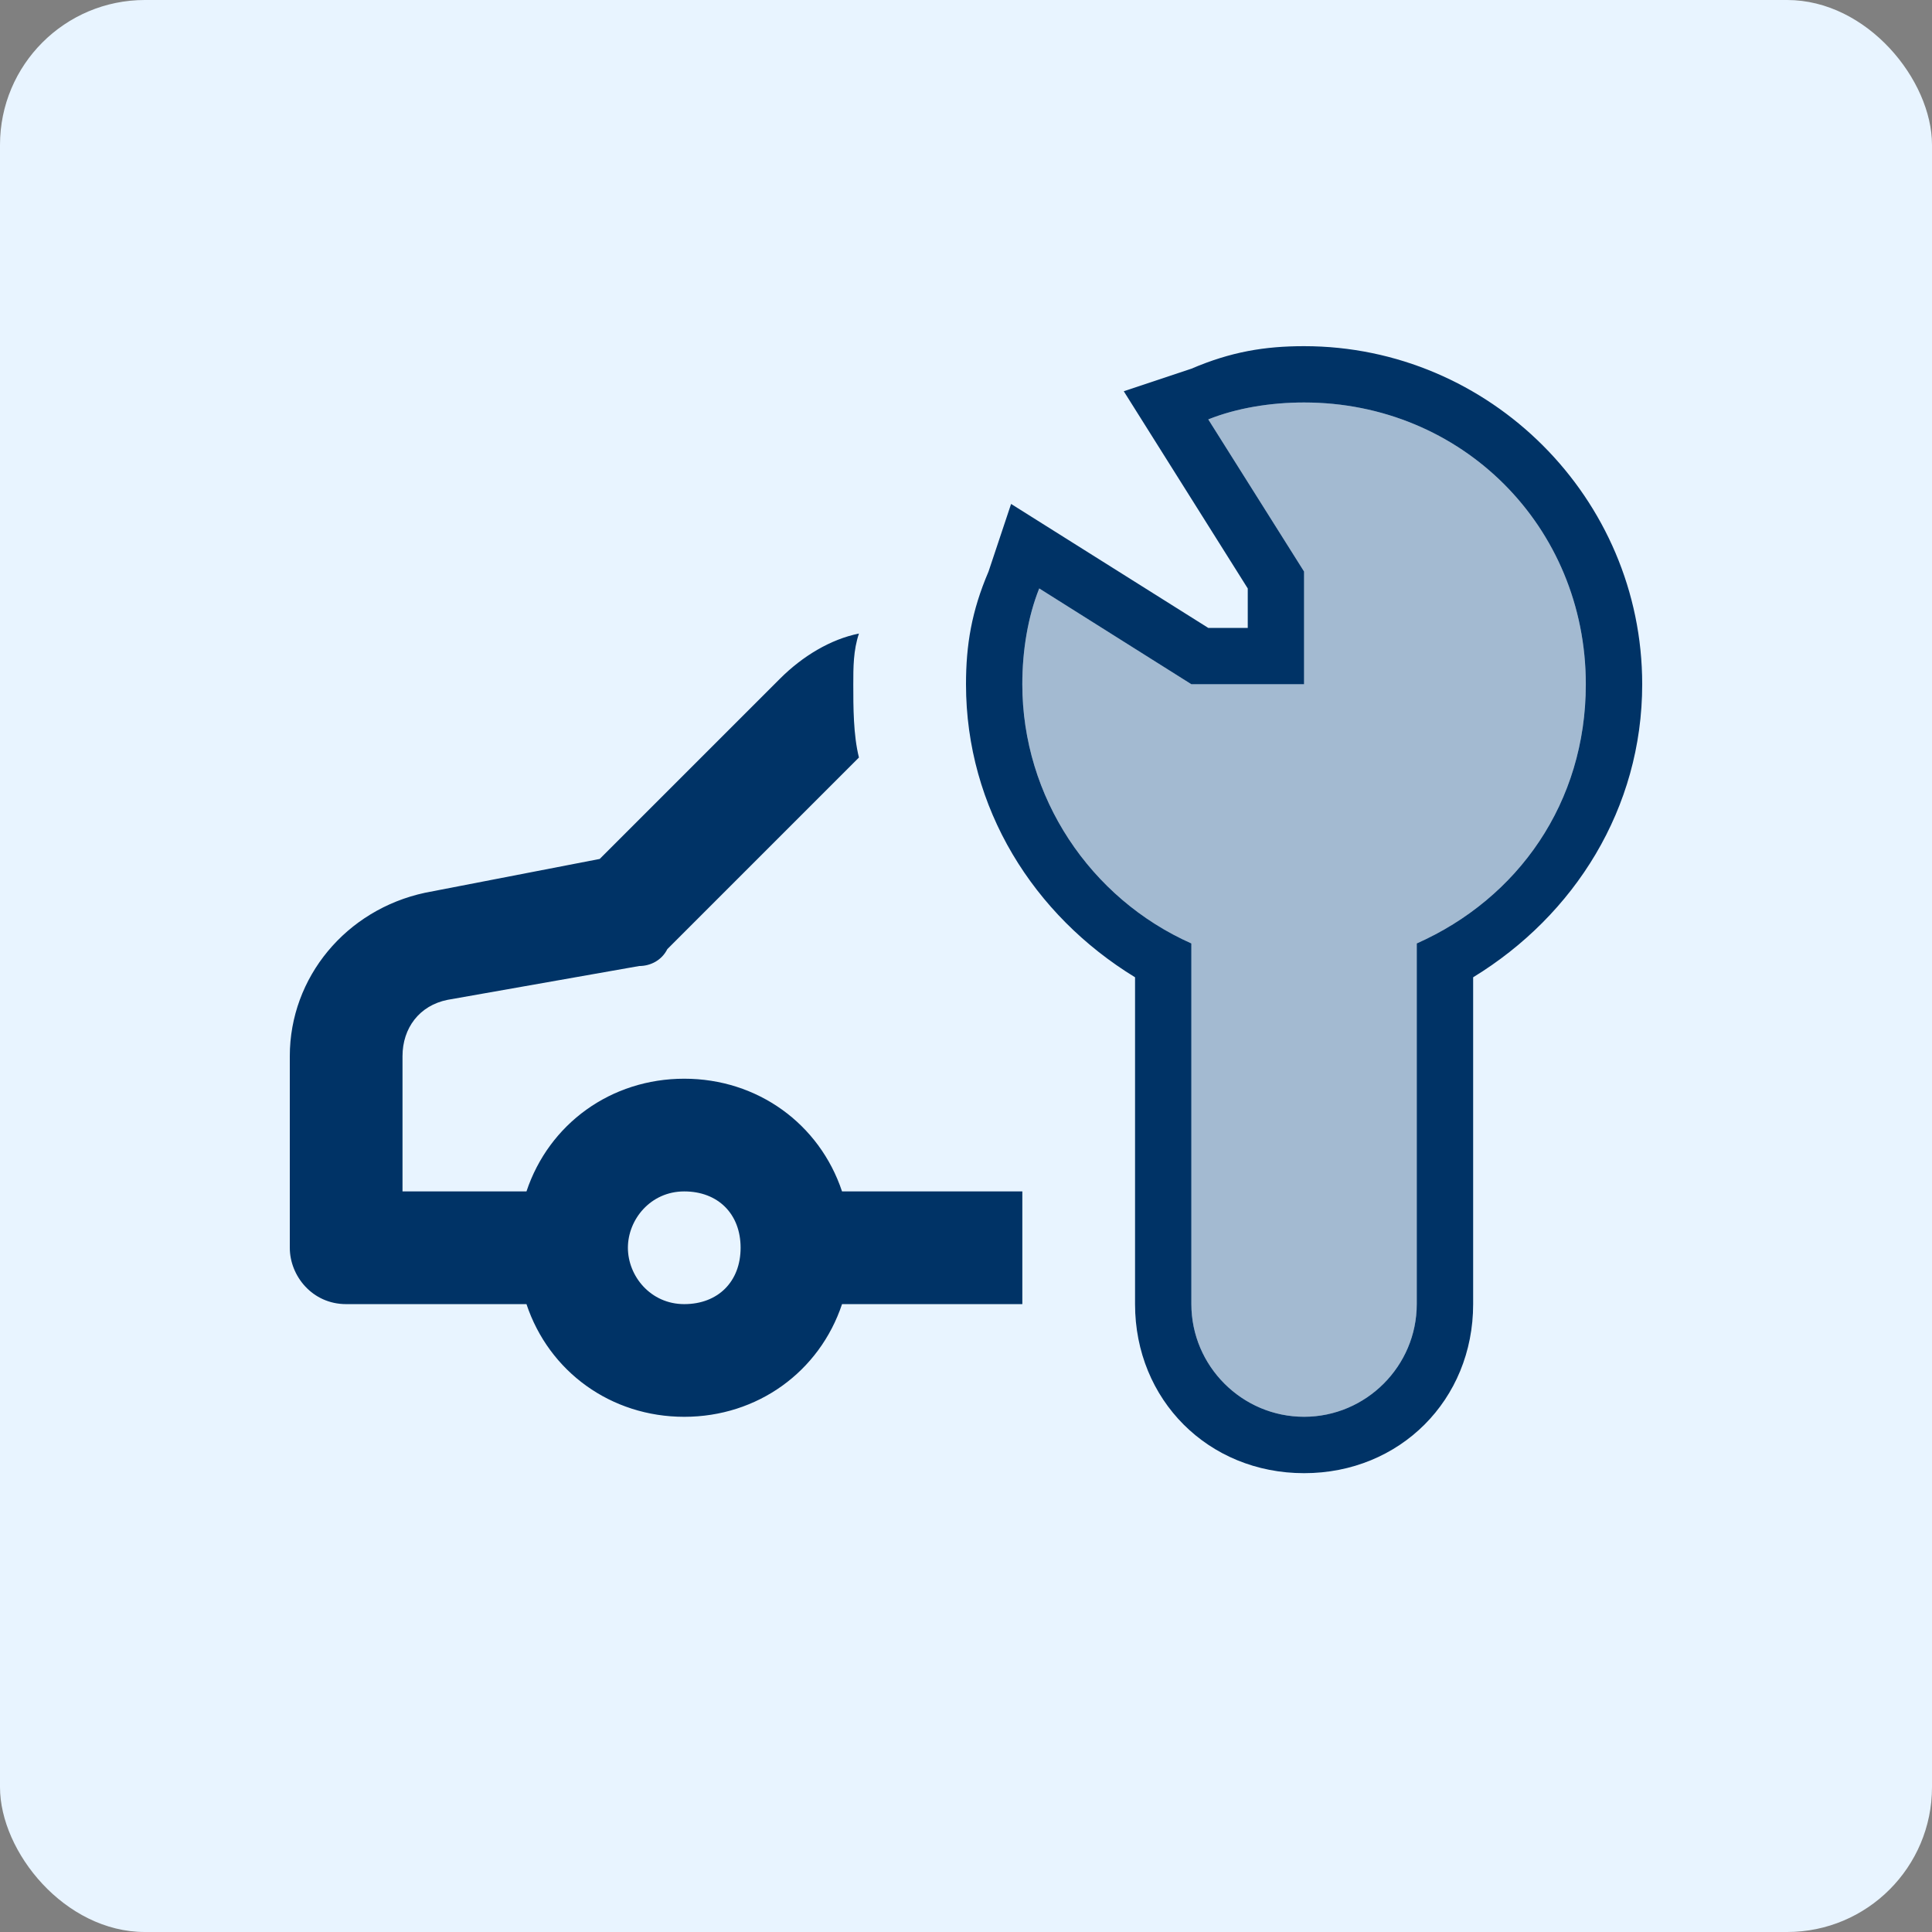
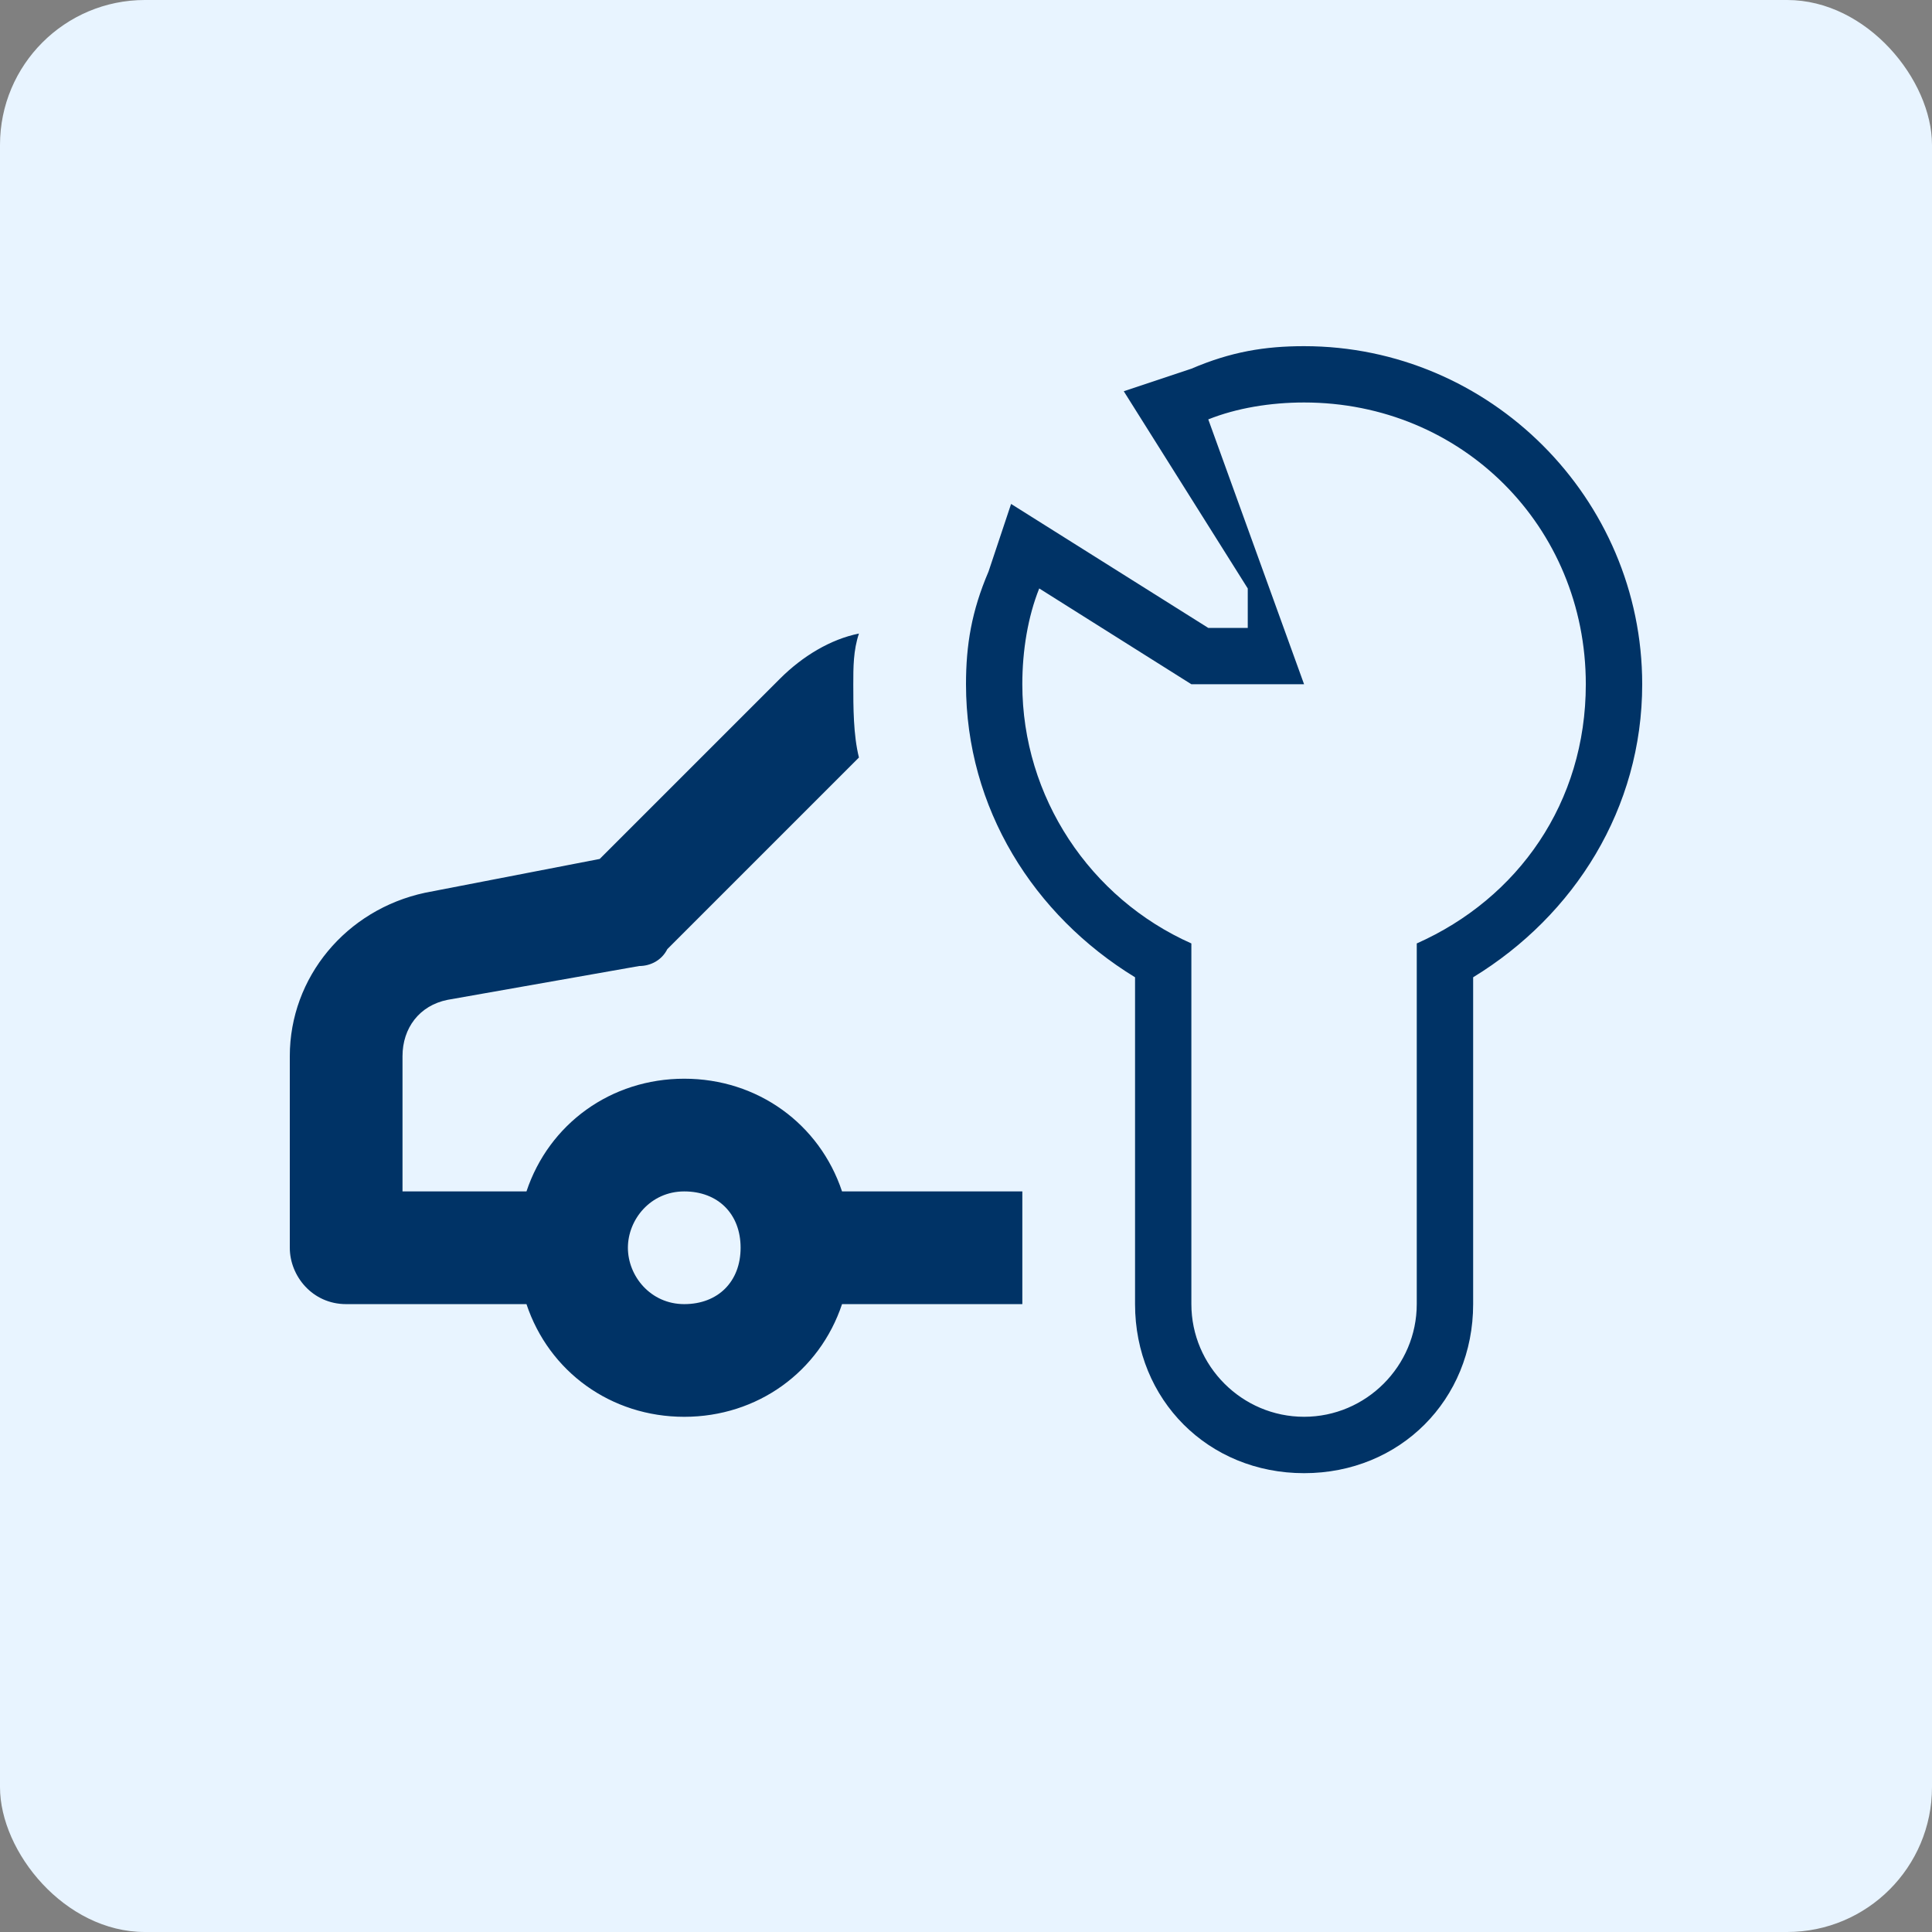
<svg xmlns="http://www.w3.org/2000/svg" width="80" height="80" viewBox="0 0 80 80" fill="none">
  <rect x="0" y="0" width="80" height="80" fill="#808080" stroke="none" />
  <rect width="80" height="80" rx="6" fill="#E8F4FF" />
-   <path fill-rule="evenodd" clip-rule="evenodd" d="M28.333 44.667C31.367 44.667 33.933 46.534 34.867 49.334H42.333V54.001H34.867C33.933 56.801 31.367 58.667 28.333 58.667C25.3 58.667 22.733 56.801 21.8 54.001H14.333C12.933 54.001 12 52.834 12 51.667V43.734C12 40.467 14.333 37.667 17.6 36.967L24.833 35.567L32.3 28.101C33.233 27.167 34.4 26.467 35.567 26.234C35.333 26.934 35.333 27.634 35.333 28.334C35.333 29.267 35.333 30.434 35.567 31.367L27.633 39.301C27.4 39.767 26.933 40.001 26.467 40.001L18.533 41.401C17.367 41.634 16.667 42.567 16.667 43.734V49.334H21.8C22.733 46.534 25.3 44.667 28.333 44.667ZM26 51.667C26 52.834 26.933 54.001 28.333 54.001C29.733 54.001 30.667 53.067 30.667 51.667C30.667 50.267 29.733 49.334 28.333 49.334C26.933 49.334 26 50.501 26 51.667ZM47 54.001C47 57.967 50.033 61.001 54 61.001C57.967 61.001 61 57.967 61 54.001V40.467C65.2 37.901 68 33.467 68 28.334C68 20.634 61.7 14.334 54 14.334C52.367 14.334 50.967 14.567 49.333 15.267L46.533 16.201L51.667 24.367V26.001H50.033L41.867 20.867L40.933 23.667C40.233 25.301 40 26.701 40 28.334C40 33.467 42.8 37.901 47 40.467V54.001ZM50.032 17.366C51.199 16.899 52.599 16.666 53.999 16.666C60.532 16.666 65.665 21.799 65.665 28.333C65.665 33.233 62.865 37.199 58.665 39.066V53.999C58.665 56.566 56.565 58.666 53.999 58.666C51.432 58.666 49.332 56.566 49.332 53.999V39.066C45.132 37.199 42.332 32.999 42.332 28.333C42.332 26.933 42.565 25.533 43.032 24.366L49.332 28.333H53.999V23.666L50.032 17.366Z" fill="#003366" />
-   <path opacity="0.3" d="M53.999 16.666C52.599 16.666 51.199 16.899 50.032 17.366L53.999 23.666V28.333H49.332L43.032 24.366C42.565 25.533 42.332 26.933 42.332 28.333C42.332 32.999 45.132 37.199 49.332 39.066V53.999C49.332 56.566 51.432 58.666 53.999 58.666C56.565 58.666 58.665 56.566 58.665 53.999V39.066C62.865 37.199 65.665 33.233 65.665 28.333C65.665 21.799 60.532 16.666 53.999 16.666Z" fill="#003366" />
+   <path fill-rule="evenodd" clip-rule="evenodd" d="M28.333 44.667C31.367 44.667 33.933 46.534 34.867 49.334H42.333V54.001H34.867C33.933 56.801 31.367 58.667 28.333 58.667C25.3 58.667 22.733 56.801 21.8 54.001H14.333C12.933 54.001 12 52.834 12 51.667V43.734C12 40.467 14.333 37.667 17.6 36.967L24.833 35.567L32.3 28.101C33.233 27.167 34.4 26.467 35.567 26.234C35.333 26.934 35.333 27.634 35.333 28.334C35.333 29.267 35.333 30.434 35.567 31.367L27.633 39.301C27.4 39.767 26.933 40.001 26.467 40.001L18.533 41.401C17.367 41.634 16.667 42.567 16.667 43.734V49.334H21.8C22.733 46.534 25.3 44.667 28.333 44.667ZM26 51.667C26 52.834 26.933 54.001 28.333 54.001C29.733 54.001 30.667 53.067 30.667 51.667C30.667 50.267 29.733 49.334 28.333 49.334C26.933 49.334 26 50.501 26 51.667ZM47 54.001C47 57.967 50.033 61.001 54 61.001C57.967 61.001 61 57.967 61 54.001V40.467C65.2 37.901 68 33.467 68 28.334C68 20.634 61.7 14.334 54 14.334C52.367 14.334 50.967 14.567 49.333 15.267L46.533 16.201L51.667 24.367V26.001H50.033L41.867 20.867L40.933 23.667C40.233 25.301 40 26.701 40 28.334C40 33.467 42.8 37.901 47 40.467V54.001ZM50.032 17.366C51.199 16.899 52.599 16.666 53.999 16.666C60.532 16.666 65.665 21.799 65.665 28.333C65.665 33.233 62.865 37.199 58.665 39.066V53.999C58.665 56.566 56.565 58.666 53.999 58.666C51.432 58.666 49.332 56.566 49.332 53.999V39.066C45.132 37.199 42.332 32.999 42.332 28.333C42.332 26.933 42.565 25.533 43.032 24.366L49.332 28.333H53.999L50.032 17.366Z" fill="#003366" />
</svg>